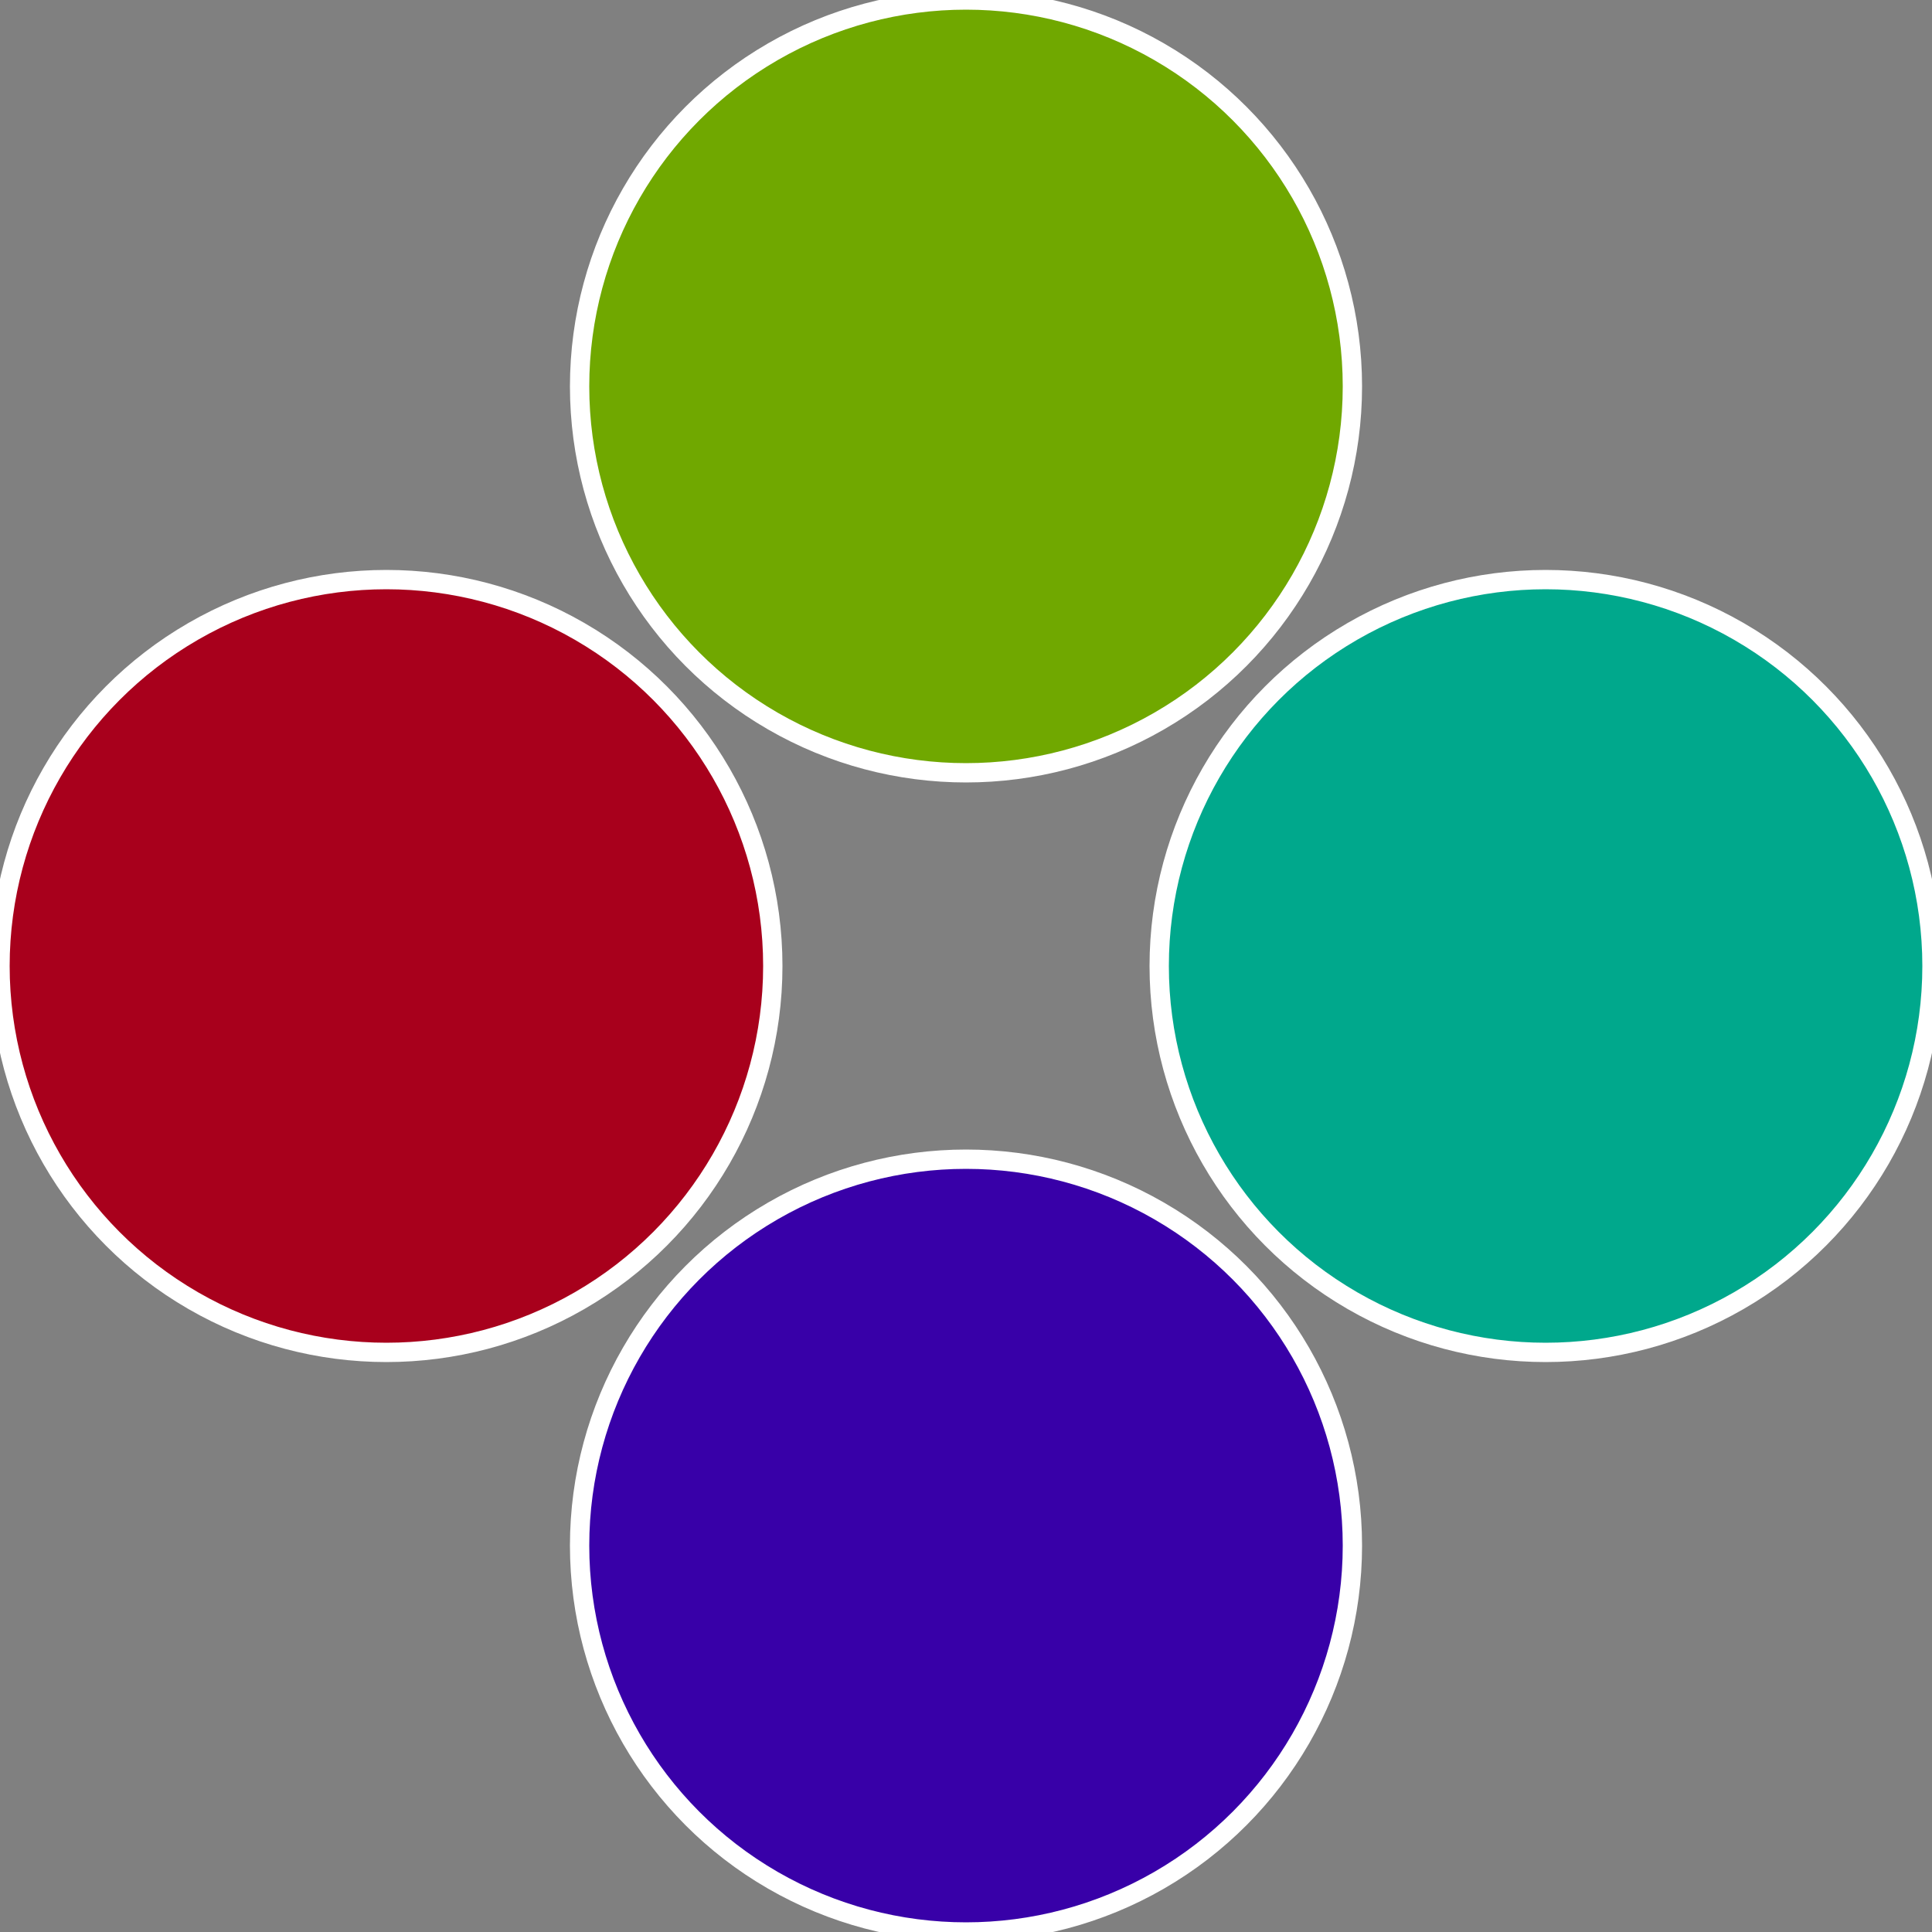
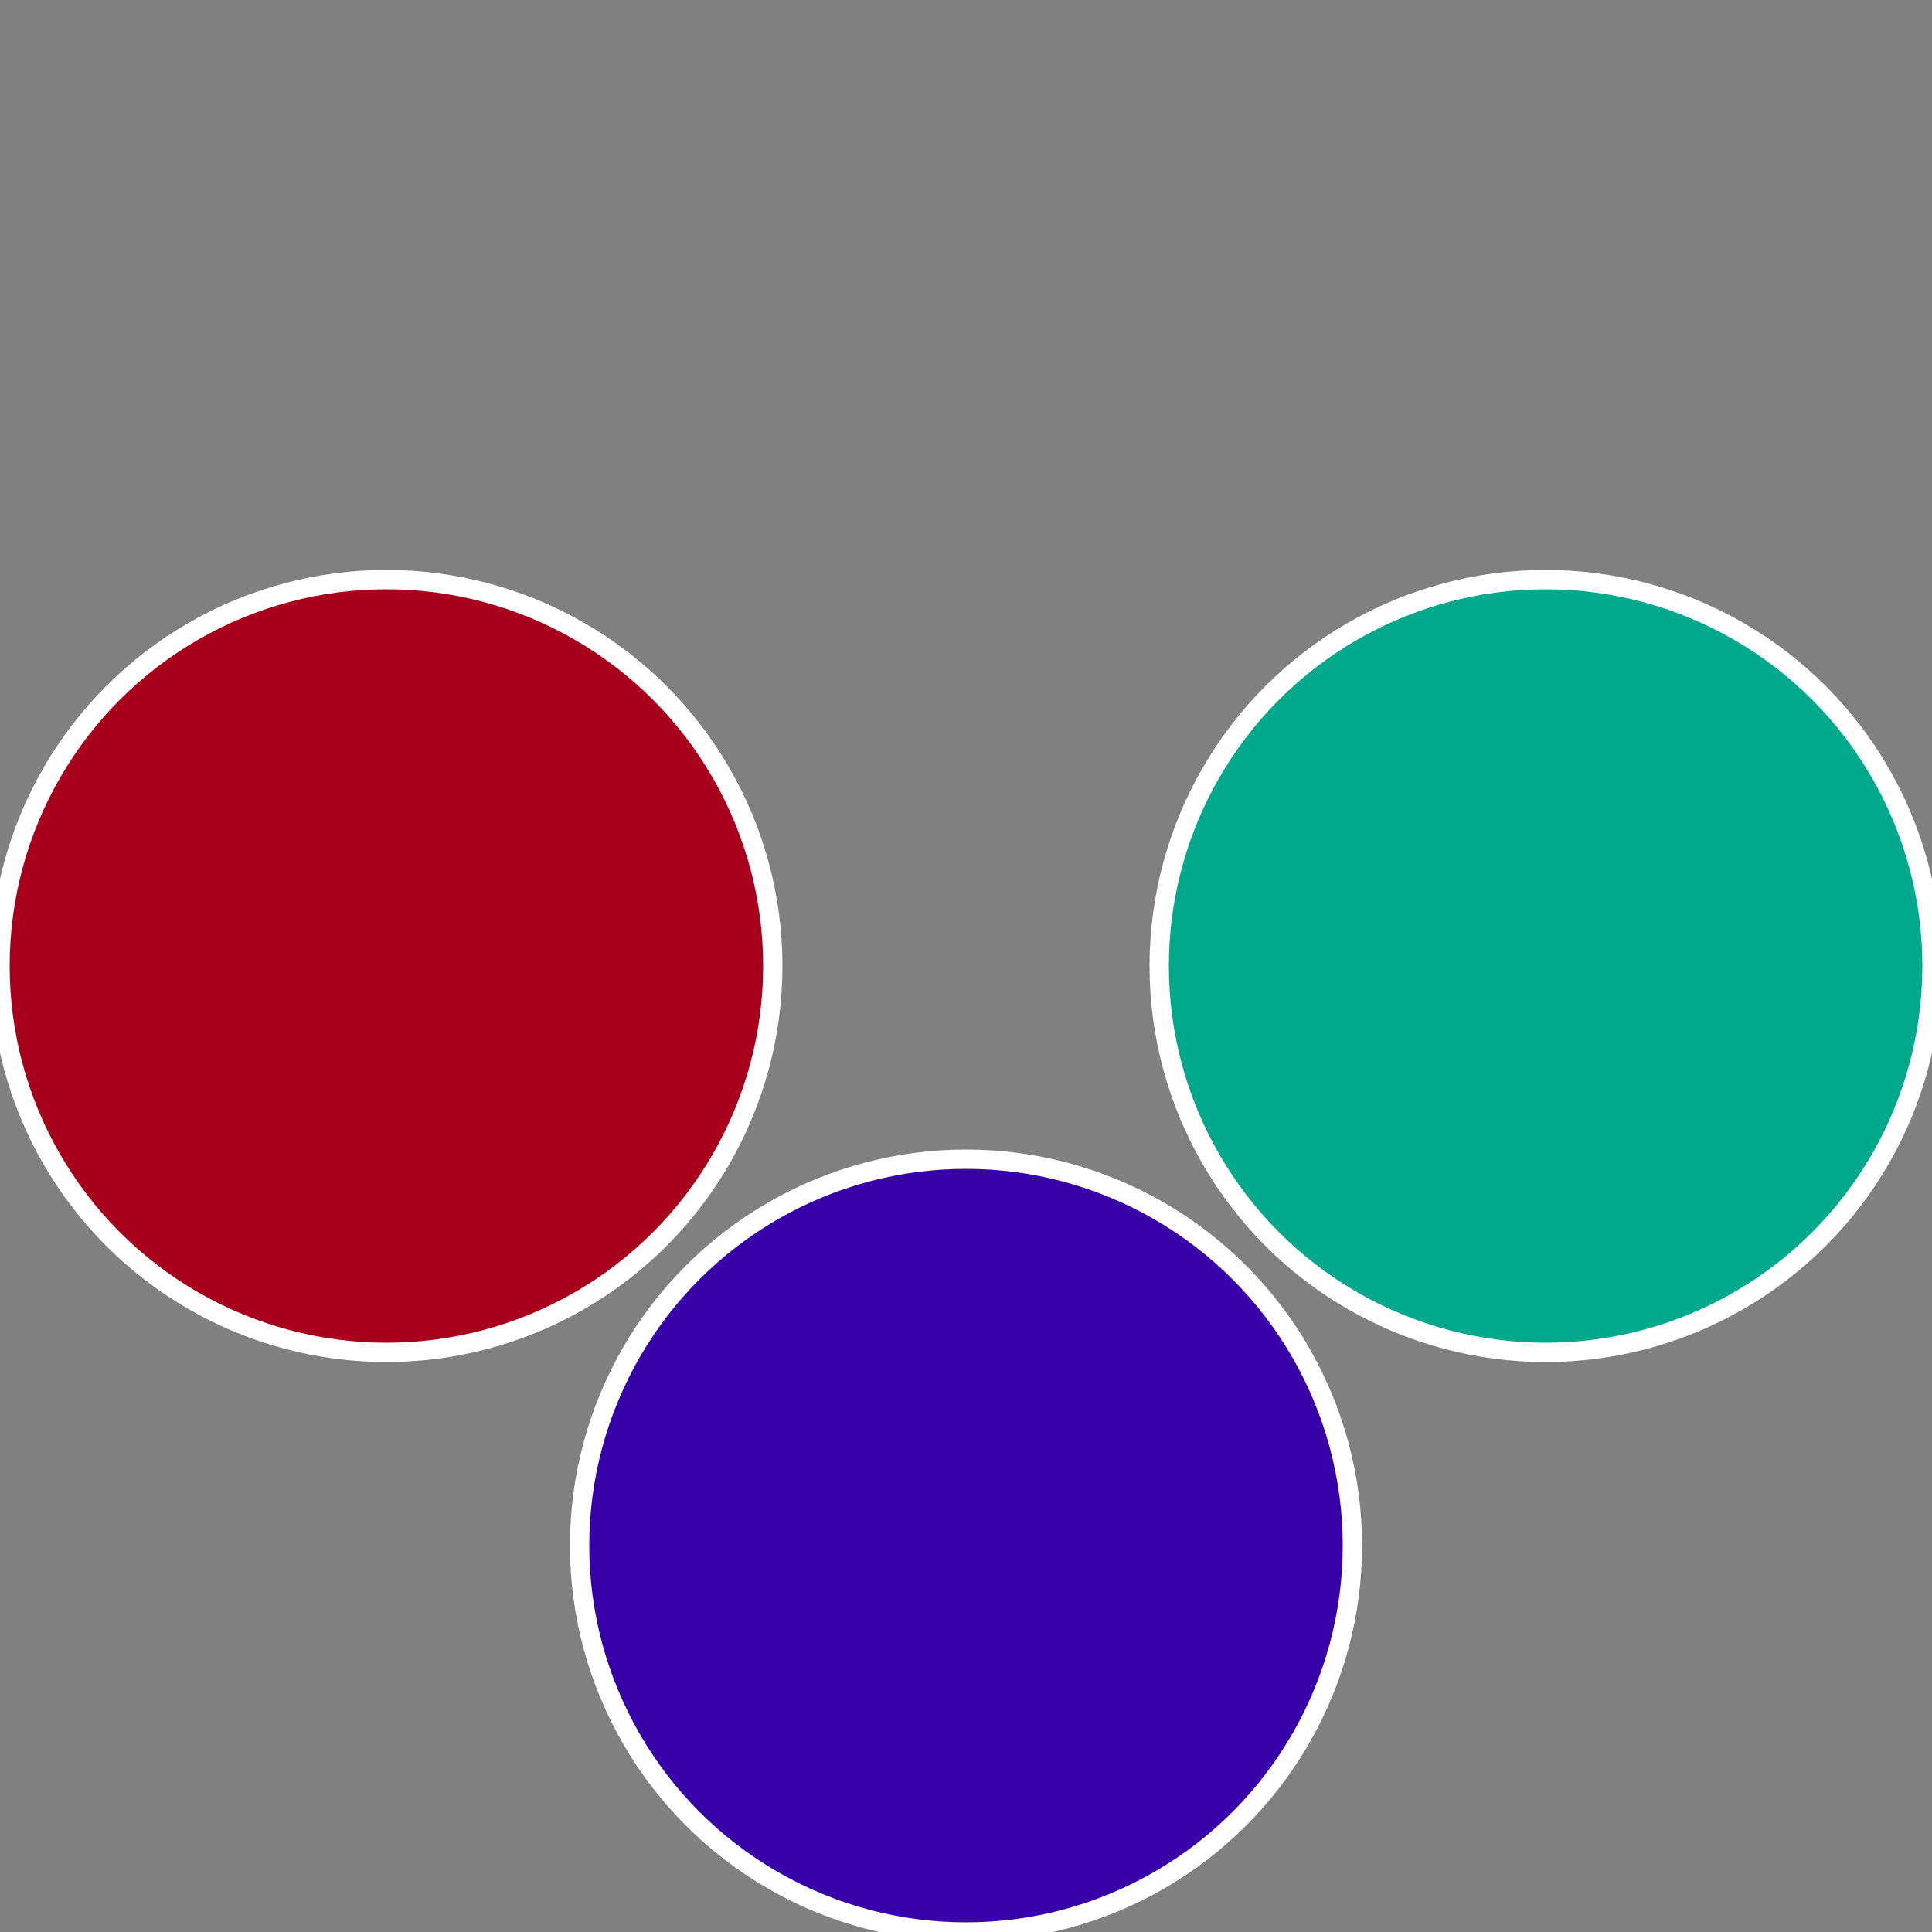
<svg xmlns="http://www.w3.org/2000/svg" width="500" height="500" viewBox="-1 -1 2 2">
  <rect x="-1" y="-1" width="2" height="2" fill="#808080" stroke="none" />
  <circle cx="0.6" cy="0" r="0.4" fill="#00a88c" stroke="#fff" stroke-width="1%" />
  <circle cx="3.6739403974421E-17" cy="0.6" r="0.4" fill="#3800a8" stroke="#fff" stroke-width="1%" />
  <circle cx="-0.6" cy="7.3478807948841E-17" r="0.4" fill="#a8001c" stroke="#fff" stroke-width="1%" />
-   <circle cx="-1.1021821192326E-16" cy="-0.6" r="0.4" fill="#70a800" stroke="#fff" stroke-width="1%" />
</svg>